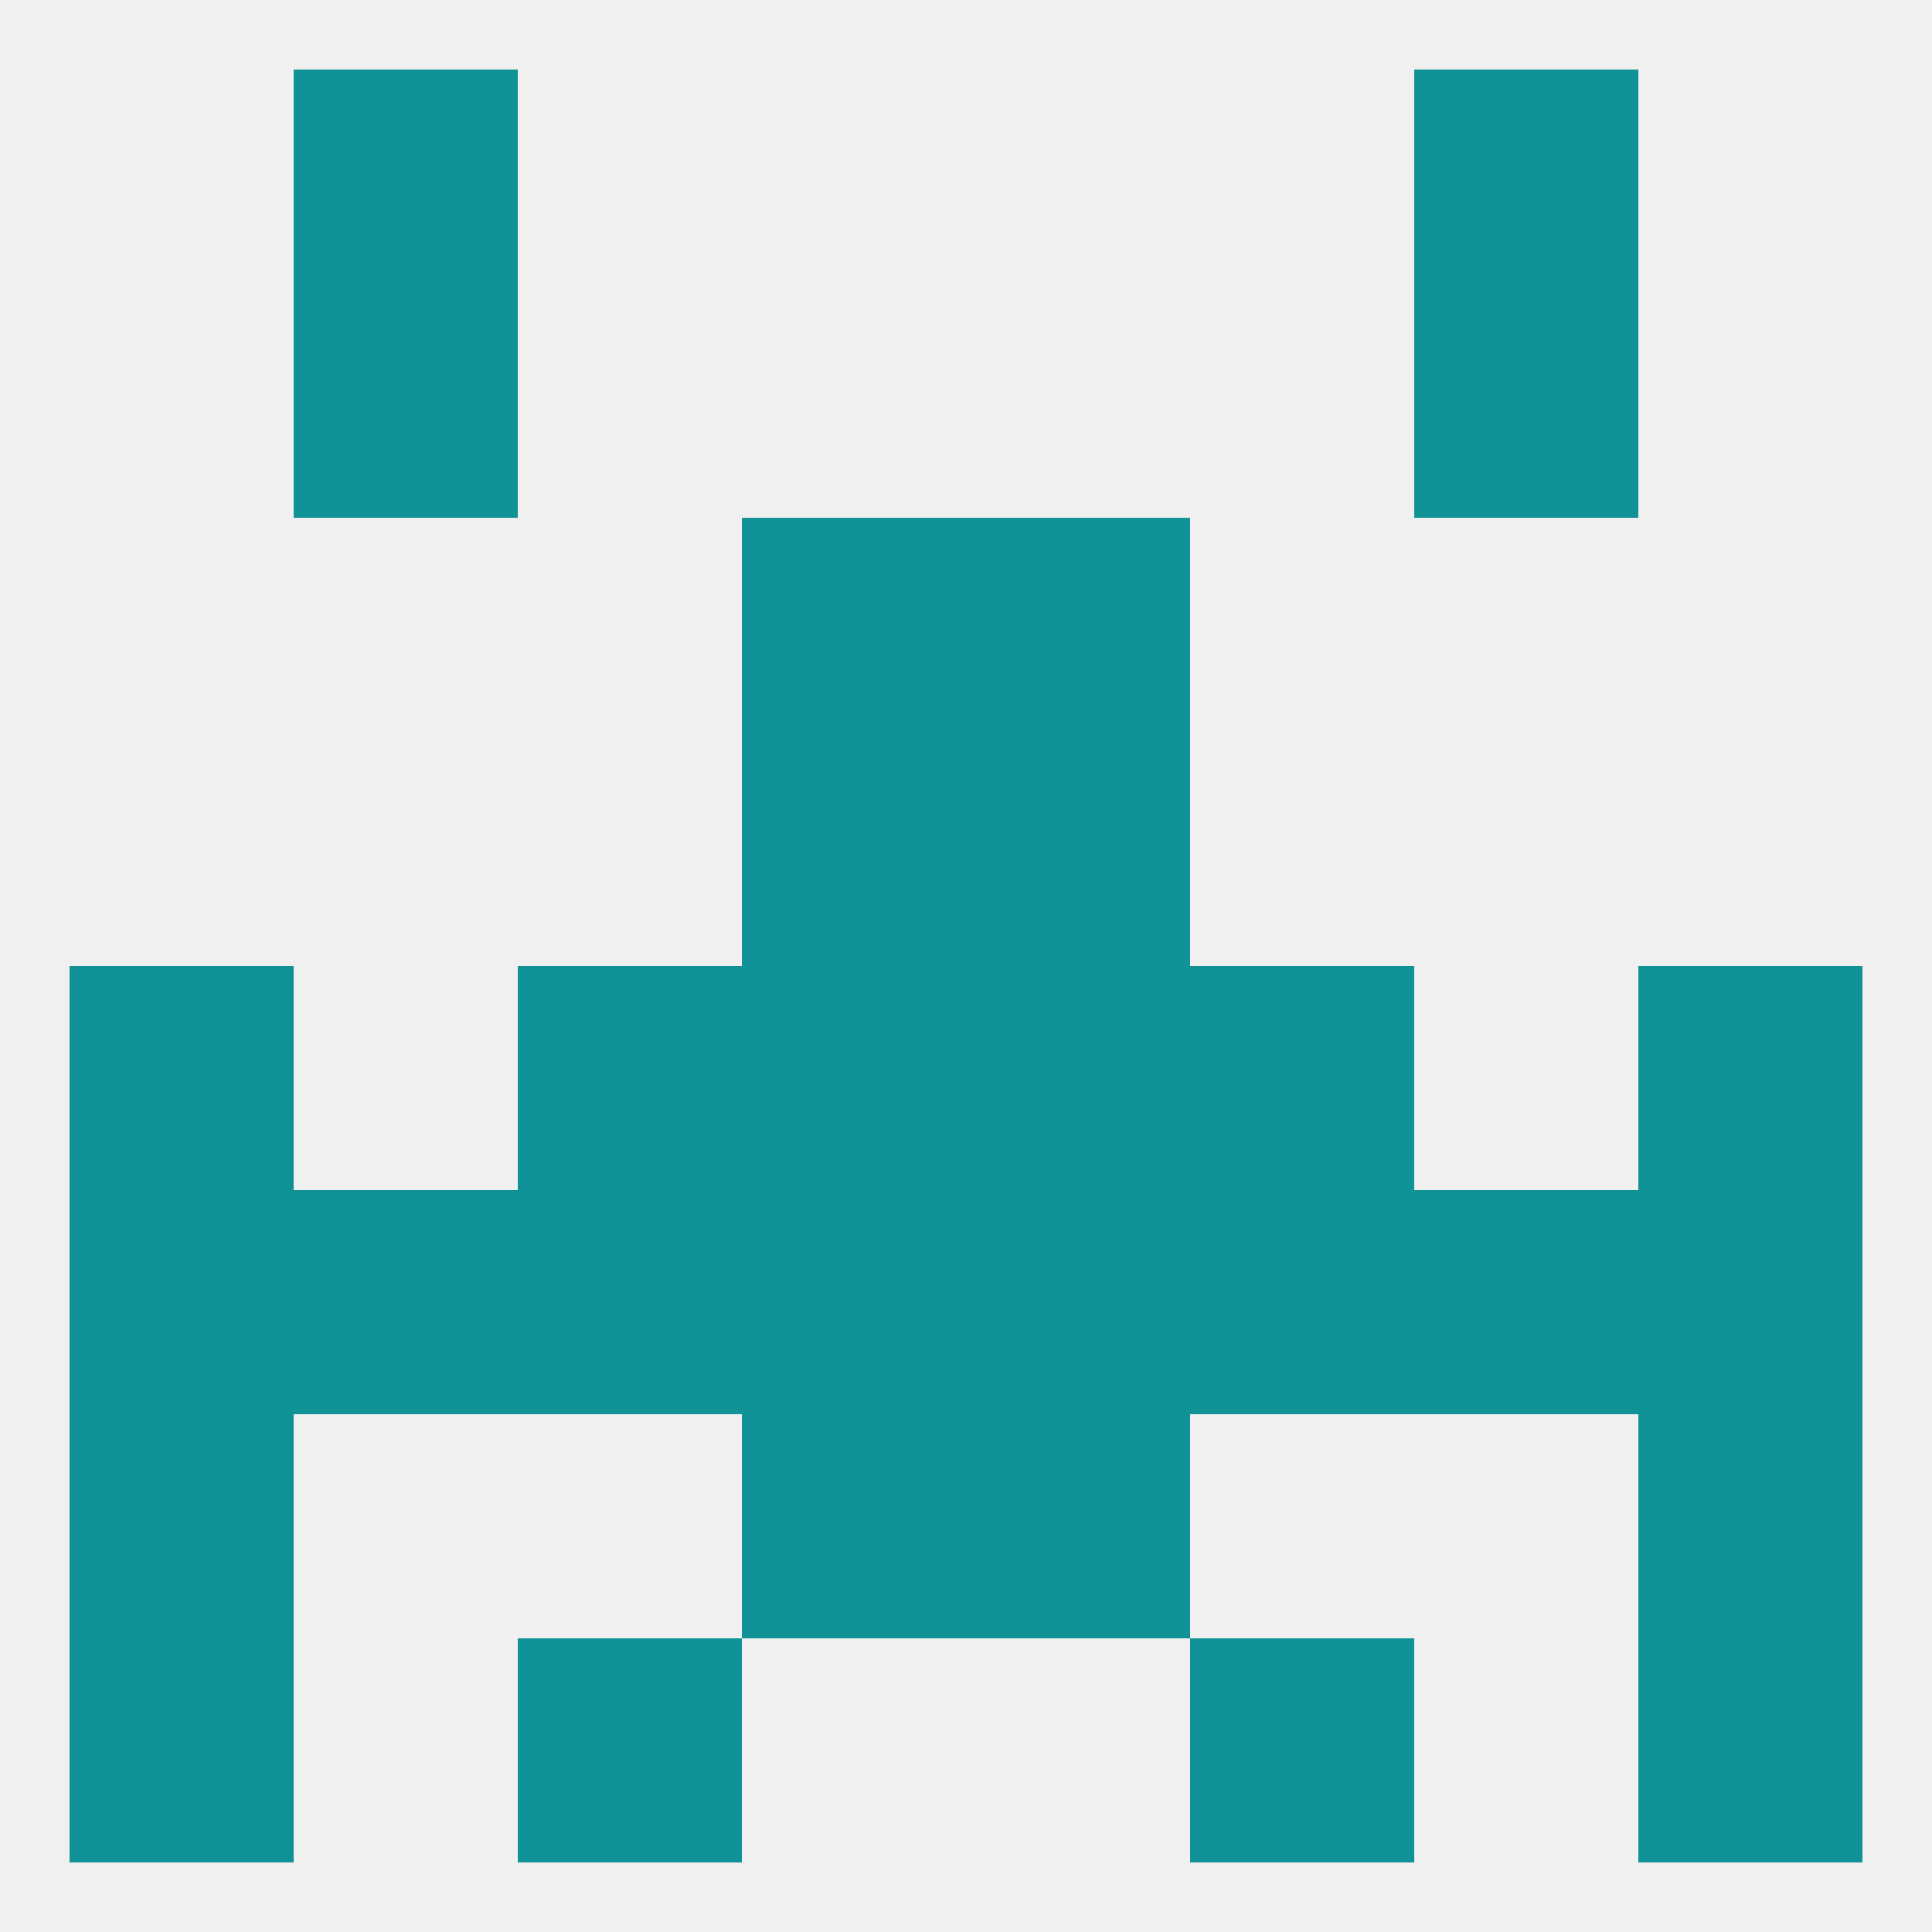
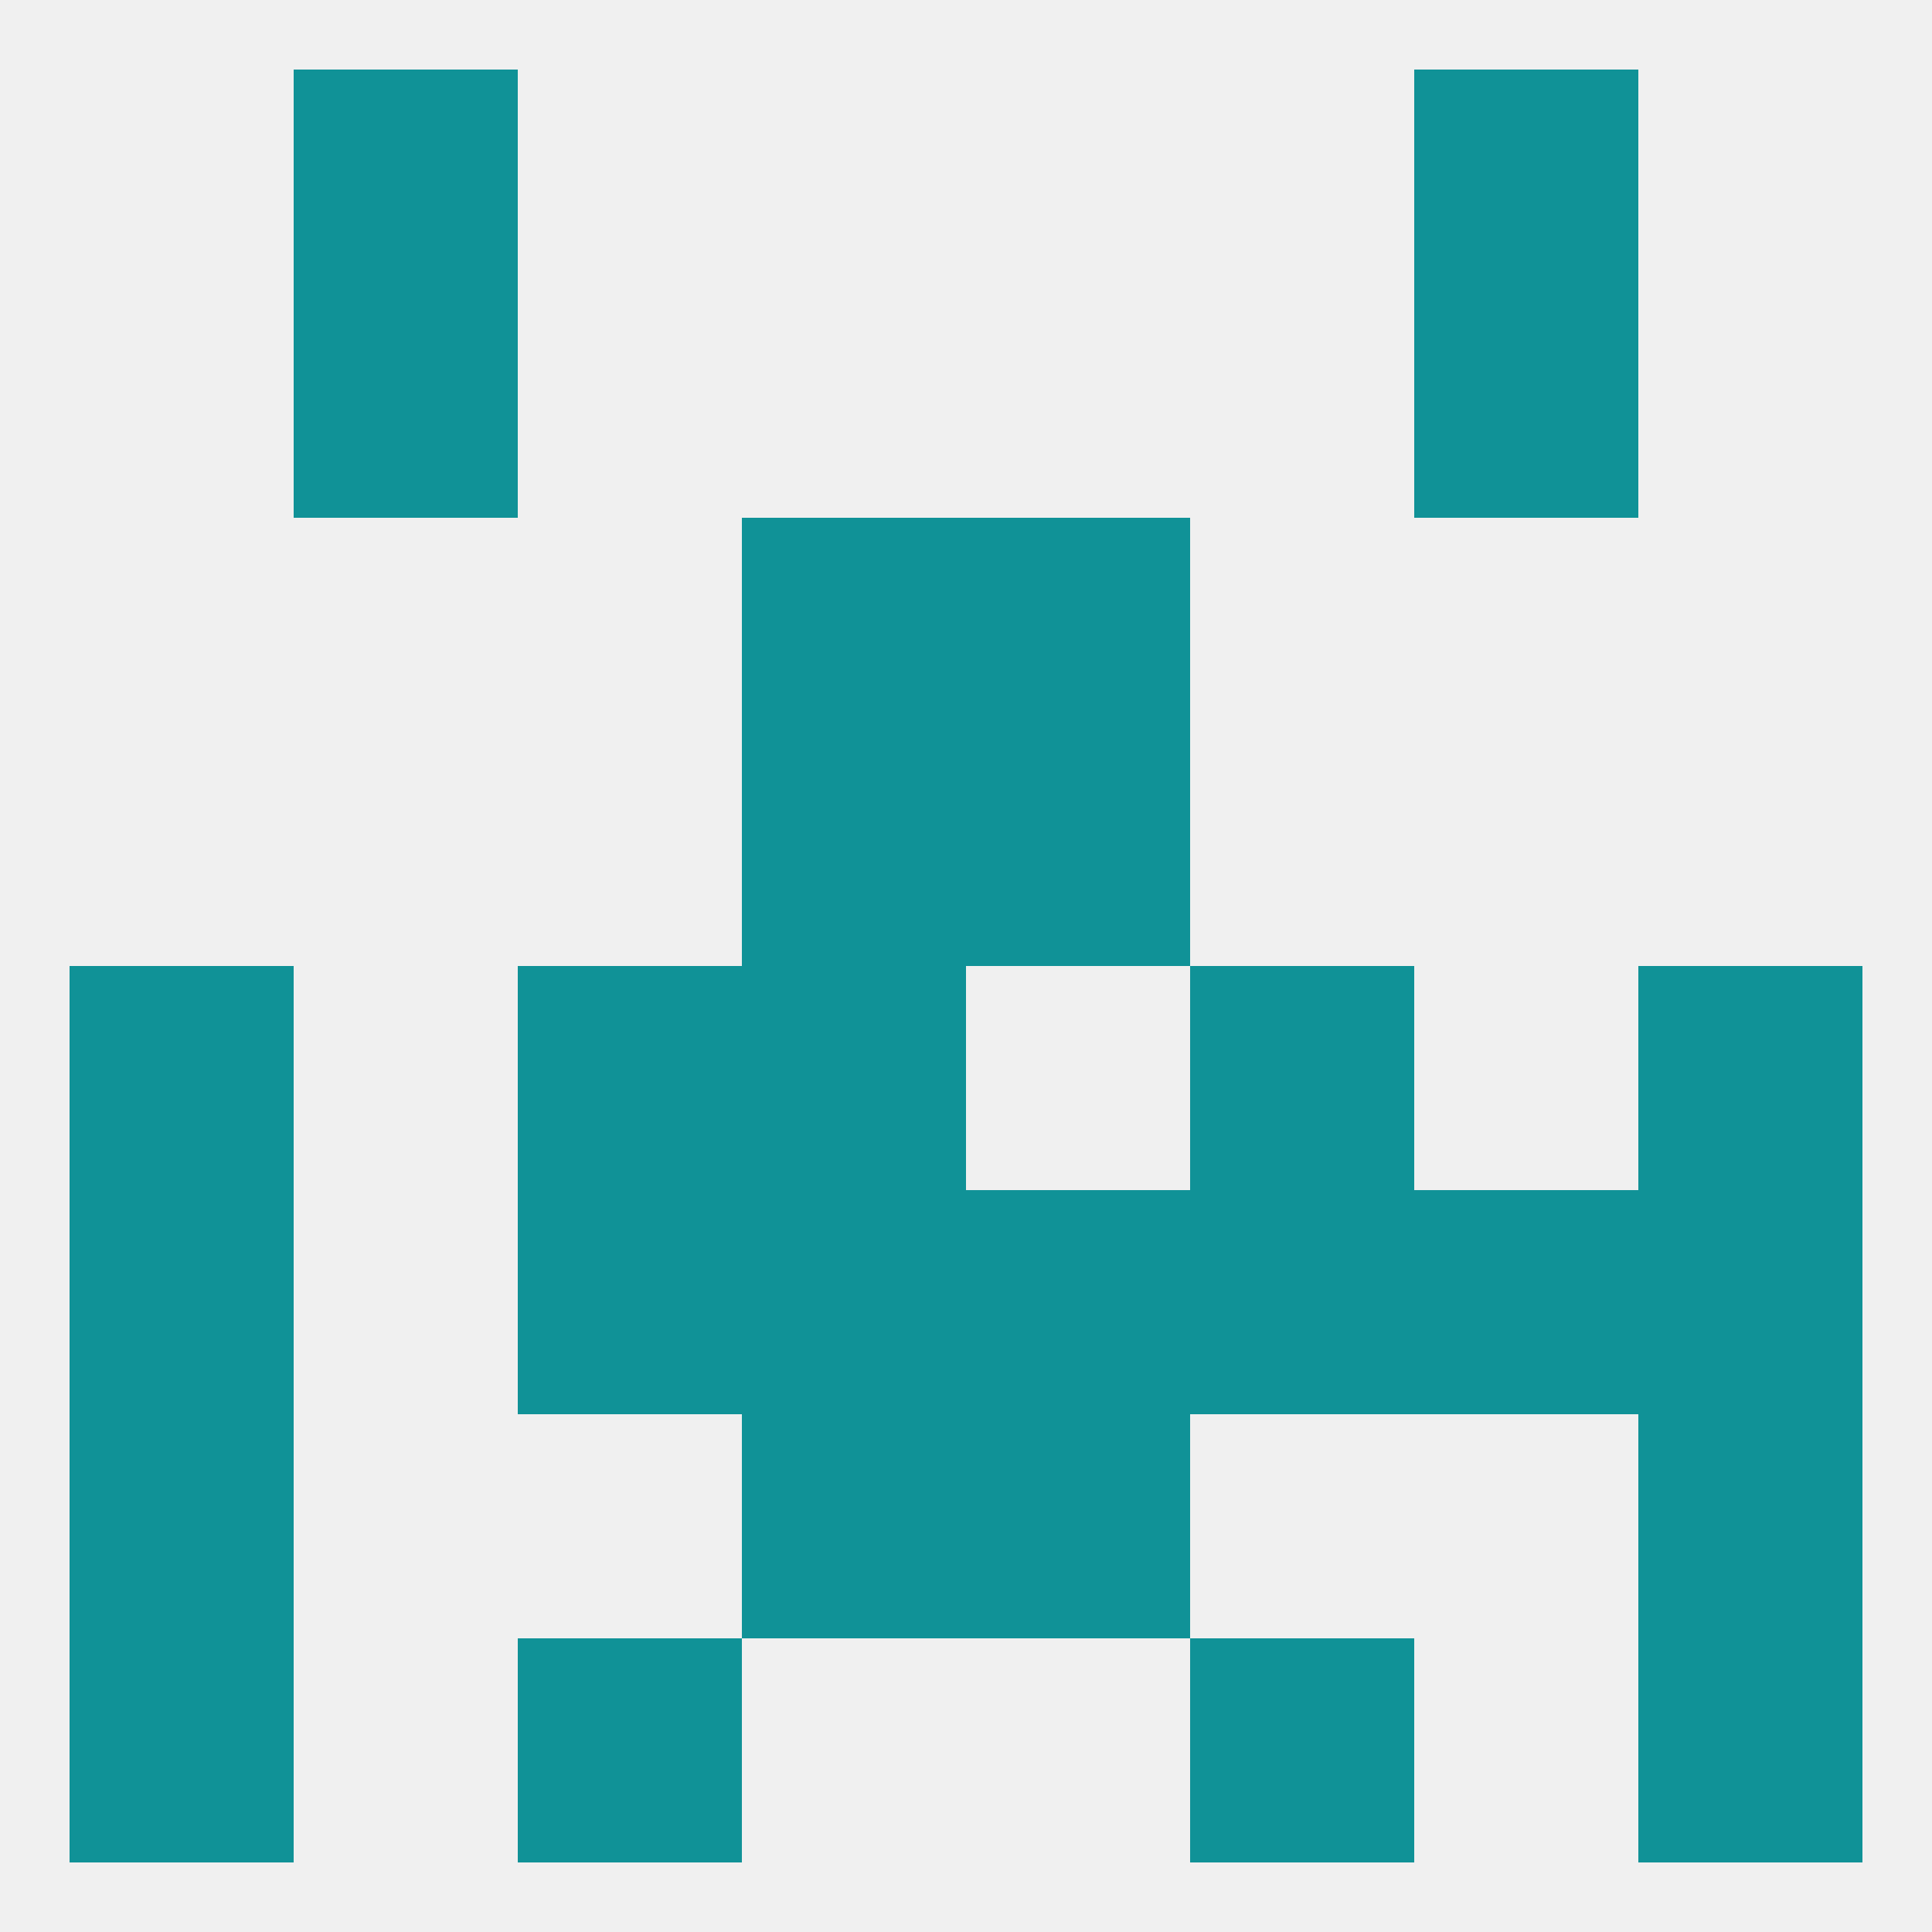
<svg xmlns="http://www.w3.org/2000/svg" version="1.1" baseprofile="full" width="250" height="250" viewBox="0 0 250 250">
  <rect width="100%" height="100%" fill="rgba(240,240,240,255)" />
  <rect x="67" y="212" width="29" height="29" fill="rgba(16,146,151,255)" />
  <rect x="154" y="212" width="29" height="29" fill="rgba(16,146,151,255)" />
  <rect x="9" y="212" width="29" height="29" fill="rgba(16,146,151,255)" />
  <rect x="212" y="212" width="29" height="29" fill="rgba(16,146,151,255)" />
  <rect x="38" y="9" width="29" height="29" fill="rgba(16,146,151,255)" />
  <rect x="183" y="9" width="29" height="29" fill="rgba(16,146,151,255)" />
  <rect x="183" y="38" width="29" height="29" fill="rgba(16,146,151,255)" />
  <rect x="38" y="38" width="29" height="29" fill="rgba(16,146,151,255)" />
  <rect x="96" y="183" width="29" height="29" fill="rgba(16,146,151,255)" />
  <rect x="125" y="183" width="29" height="29" fill="rgba(16,146,151,255)" />
  <rect x="9" y="183" width="29" height="29" fill="rgba(16,146,151,255)" />
  <rect x="212" y="183" width="29" height="29" fill="rgba(16,146,151,255)" />
  <rect x="67" y="154" width="29" height="29" fill="rgba(16,146,151,255)" />
  <rect x="154" y="154" width="29" height="29" fill="rgba(16,146,151,255)" />
-   <rect x="38" y="154" width="29" height="29" fill="rgba(16,146,151,255)" />
  <rect x="183" y="154" width="29" height="29" fill="rgba(16,146,151,255)" />
  <rect x="9" y="154" width="29" height="29" fill="rgba(16,146,151,255)" />
  <rect x="125" y="154" width="29" height="29" fill="rgba(16,146,151,255)" />
  <rect x="212" y="154" width="29" height="29" fill="rgba(16,146,151,255)" />
  <rect x="96" y="154" width="29" height="29" fill="rgba(16,146,151,255)" />
  <rect x="9" y="125" width="29" height="29" fill="rgba(16,146,151,255)" />
  <rect x="212" y="125" width="29" height="29" fill="rgba(16,146,151,255)" />
  <rect x="96" y="125" width="29" height="29" fill="rgba(16,146,151,255)" />
-   <rect x="125" y="125" width="29" height="29" fill="rgba(16,146,151,255)" />
  <rect x="67" y="125" width="29" height="29" fill="rgba(16,146,151,255)" />
  <rect x="154" y="125" width="29" height="29" fill="rgba(16,146,151,255)" />
  <rect x="96" y="96" width="29" height="29" fill="rgba(16,146,151,255)" />
  <rect x="125" y="96" width="29" height="29" fill="rgba(16,146,151,255)" />
  <rect x="96" y="67" width="29" height="29" fill="rgba(16,146,151,255)" />
  <rect x="125" y="67" width="29" height="29" fill="rgba(16,146,151,255)" />
</svg>